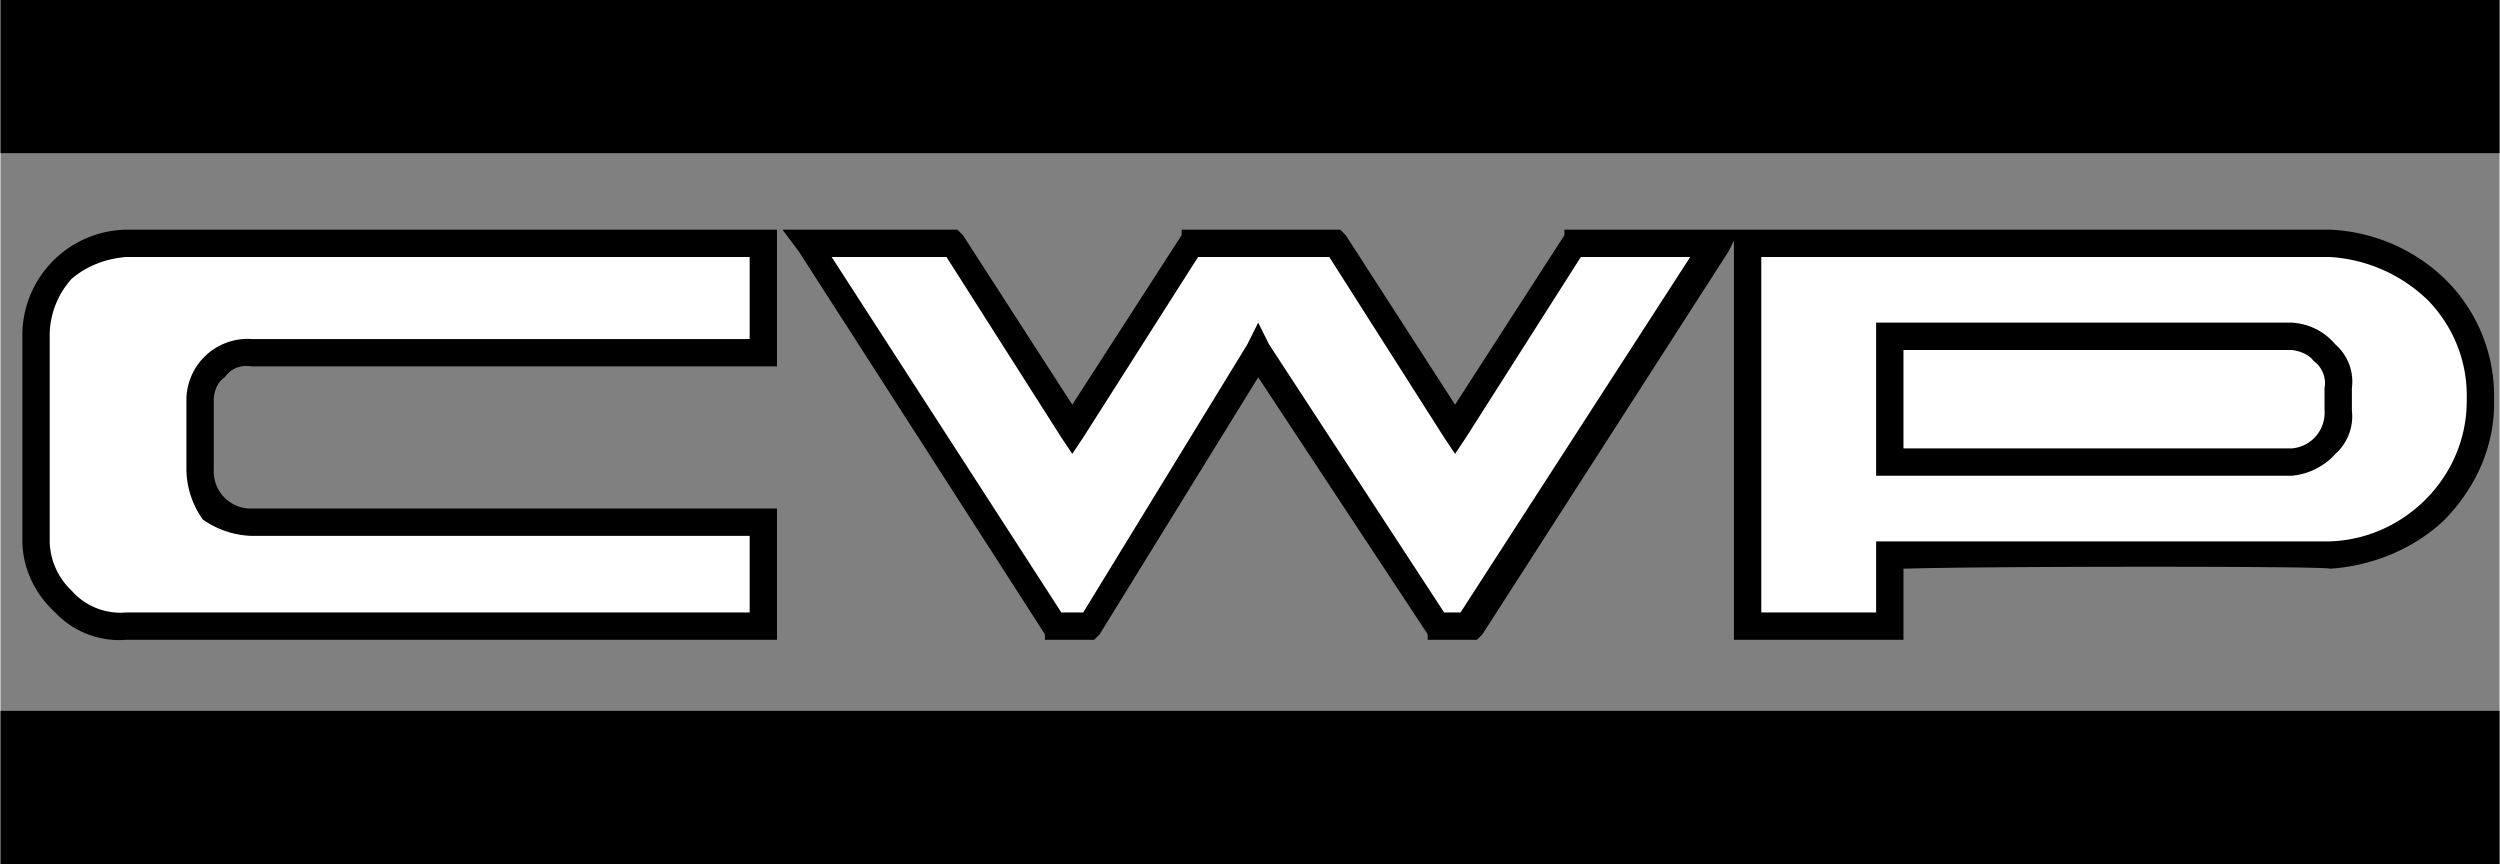
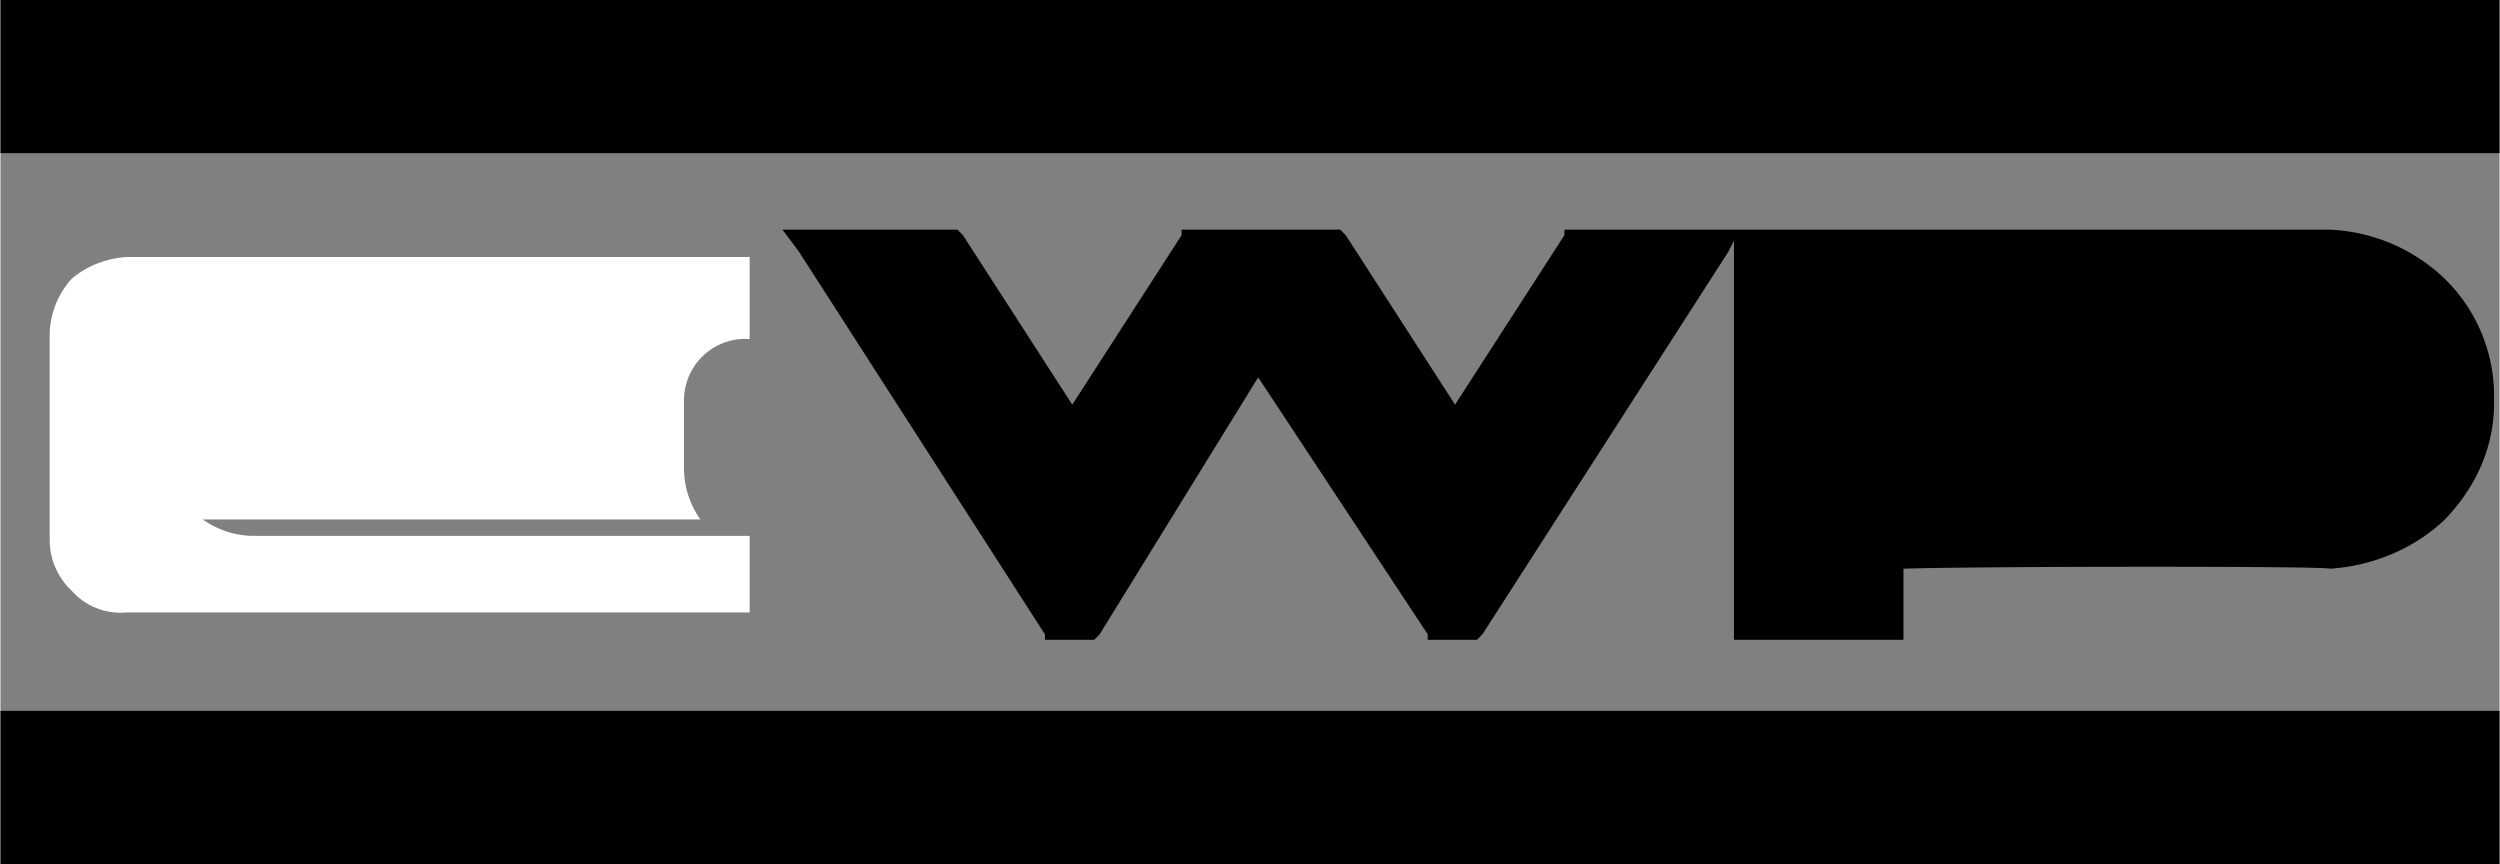
<svg xmlns="http://www.w3.org/2000/svg" width="2500" height="864" viewBox="0 0 27.42 9.48">
  <rect x="0" y="0" width="27.42" height="9.48" fill="#808080" stroke="none" />
  <path d="M0 0h27.42v1.68H0zM0 7.8h27.42v1.68H0zM26.82 3.06a1.939 1.939 0 0 0-1.26-.54h-8.4v.06l-1.2 1.86-1.2-1.86-.06-.06h-1.74v.06l-1.2 1.86-1.2-1.86-.06-.06H8.58l.18.24 2.7 4.2v.06H12l.06-.06 1.74-2.82 1.86 2.82v.06h.54l.06-.06 2.7-4.2.06-.12v4.38h1.86v-.78c.797-.027 4.657-.03 4.68 0 .468-.03.928-.221 1.26-.54.361-.374.552-.834.54-1.32a1.796 1.796 0 0 0-.54-1.32z" />
-   <path fill="#fff" d="M16.02 6.72h-.18l-1.92-2.94-.12-.24-.12.24-1.8 2.94h-.24l-2.52-3.9h1.26l1.26 1.98.12.18.12-.18 1.26-1.98h1.44l1.26 1.98.12.18.12-.18 1.26-1.98h1.2zM25.56 5.94h-4.98v.78h-1.26v-3.9h6.24a1.69 1.69 0 0 1 1.08.48c.271.282.432.667.42 1.08.012.842-.677 1.534-1.5 1.56z" />
  <path d="M25.14 3.54h-4.56v1.68h4.56a.735.735 0 0 0 .48-.24.556.556 0 0 0 .18-.48v-.24a.541.541 0 0 0-.18-.48.673.673 0 0 0-.48-.24z" />
-   <path d="M25.5 4.5a.392.392 0 0 1-.36.42h-4.26V3.84h4.26c.093.011.191.052.24.12a.302.302 0 0 1 .12.3v.24z" fill="#fff" />
-   <path d="M2.46 4.14c.072-.098.169-.139.3-.12h5.76v-1.5H1.38A1.16 1.16 0 0 0 .24 3.66v2.28c.004.276.12.558.36.78a.967.967 0 0 0 .78.3h7.14V5.58H2.76a.407.407 0 0 1-.42-.42v-.78c.004-.093.044-.191.12-.24z" />
-   <path d="M2.22 5.7a.982.982 0 0 0 .54.18h5.46v.84H1.38a.714.714 0 0 1-.6-.24.763.763 0 0 1-.24-.54V3.66a.934.934 0 0 1 .24-.6c.159-.136.366-.222.6-.24h6.84v.9H2.76a.673.673 0 0 0-.72.66v.78a.97.97 0 0 0 .18.54z" fill="#fff" />
+   <path d="M2.22 5.7a.982.982 0 0 0 .54.18h5.46v.84H1.38a.714.714 0 0 1-.6-.24.763.763 0 0 1-.24-.54V3.66a.934.934 0 0 1 .24-.6c.159-.136.366-.222.6-.24h6.84v.9a.673.673 0 0 0-.72.66v.78a.97.97 0 0 0 .18.54z" fill="#fff" />
</svg>